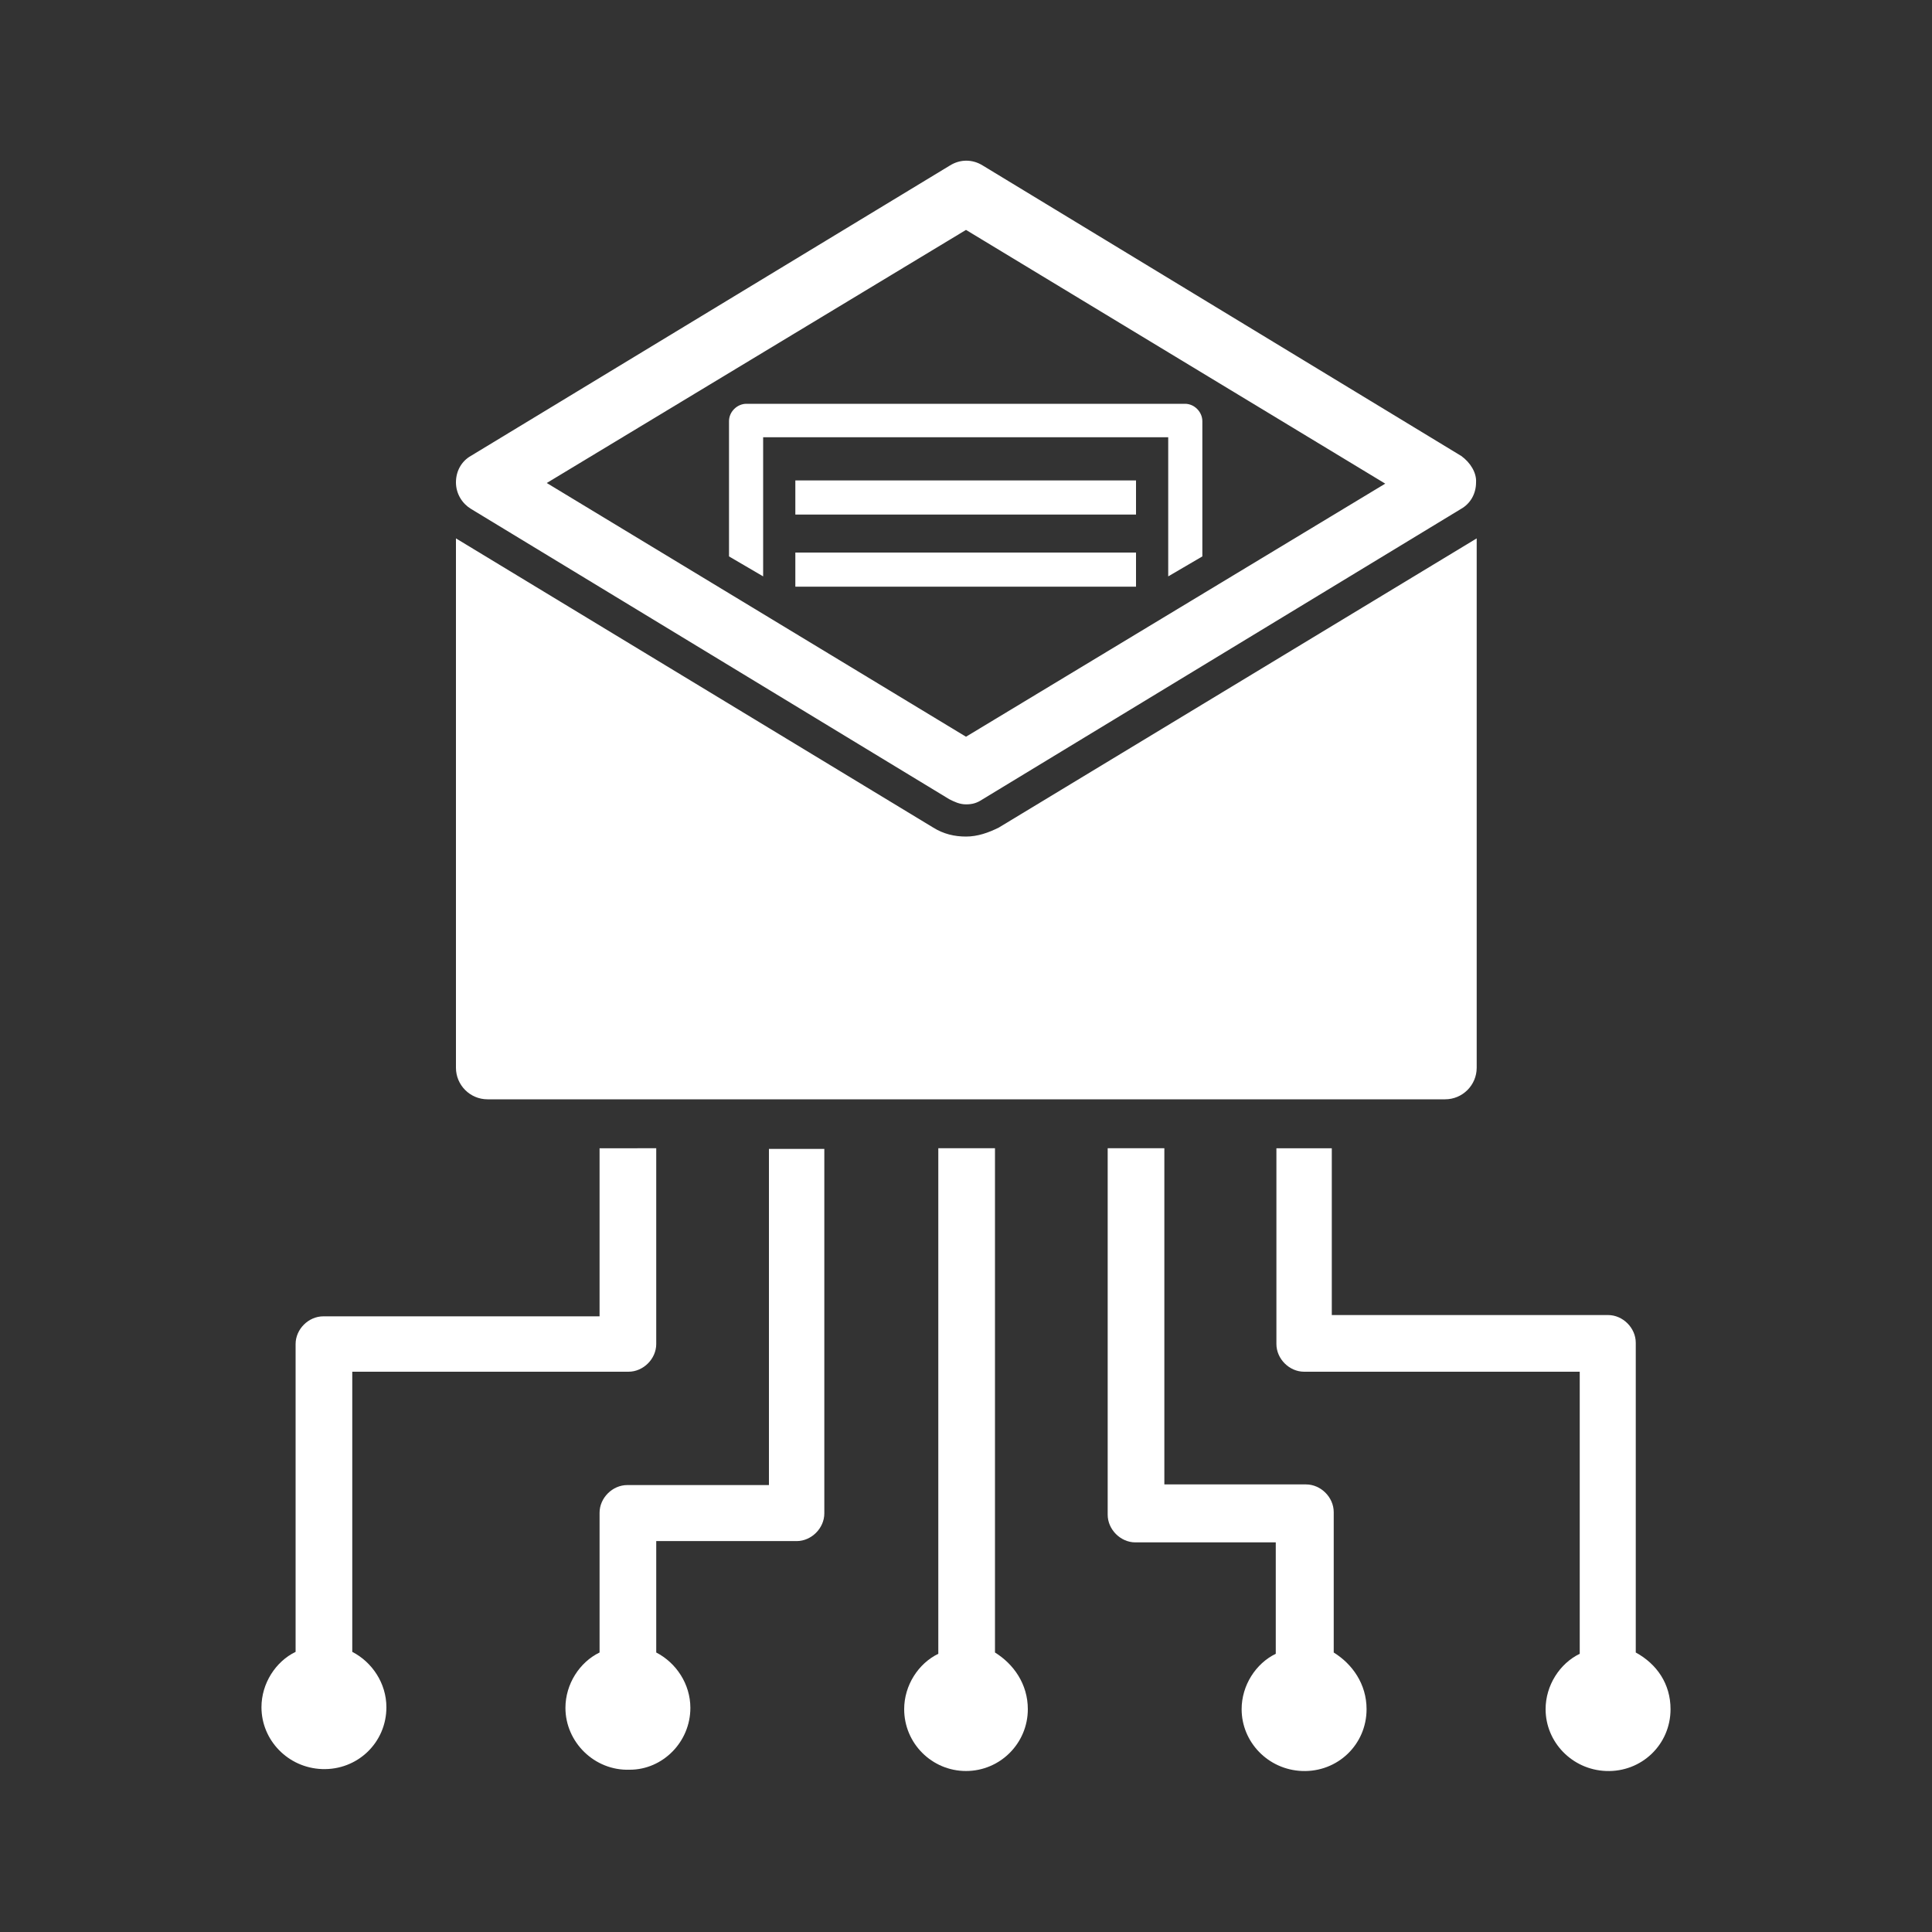
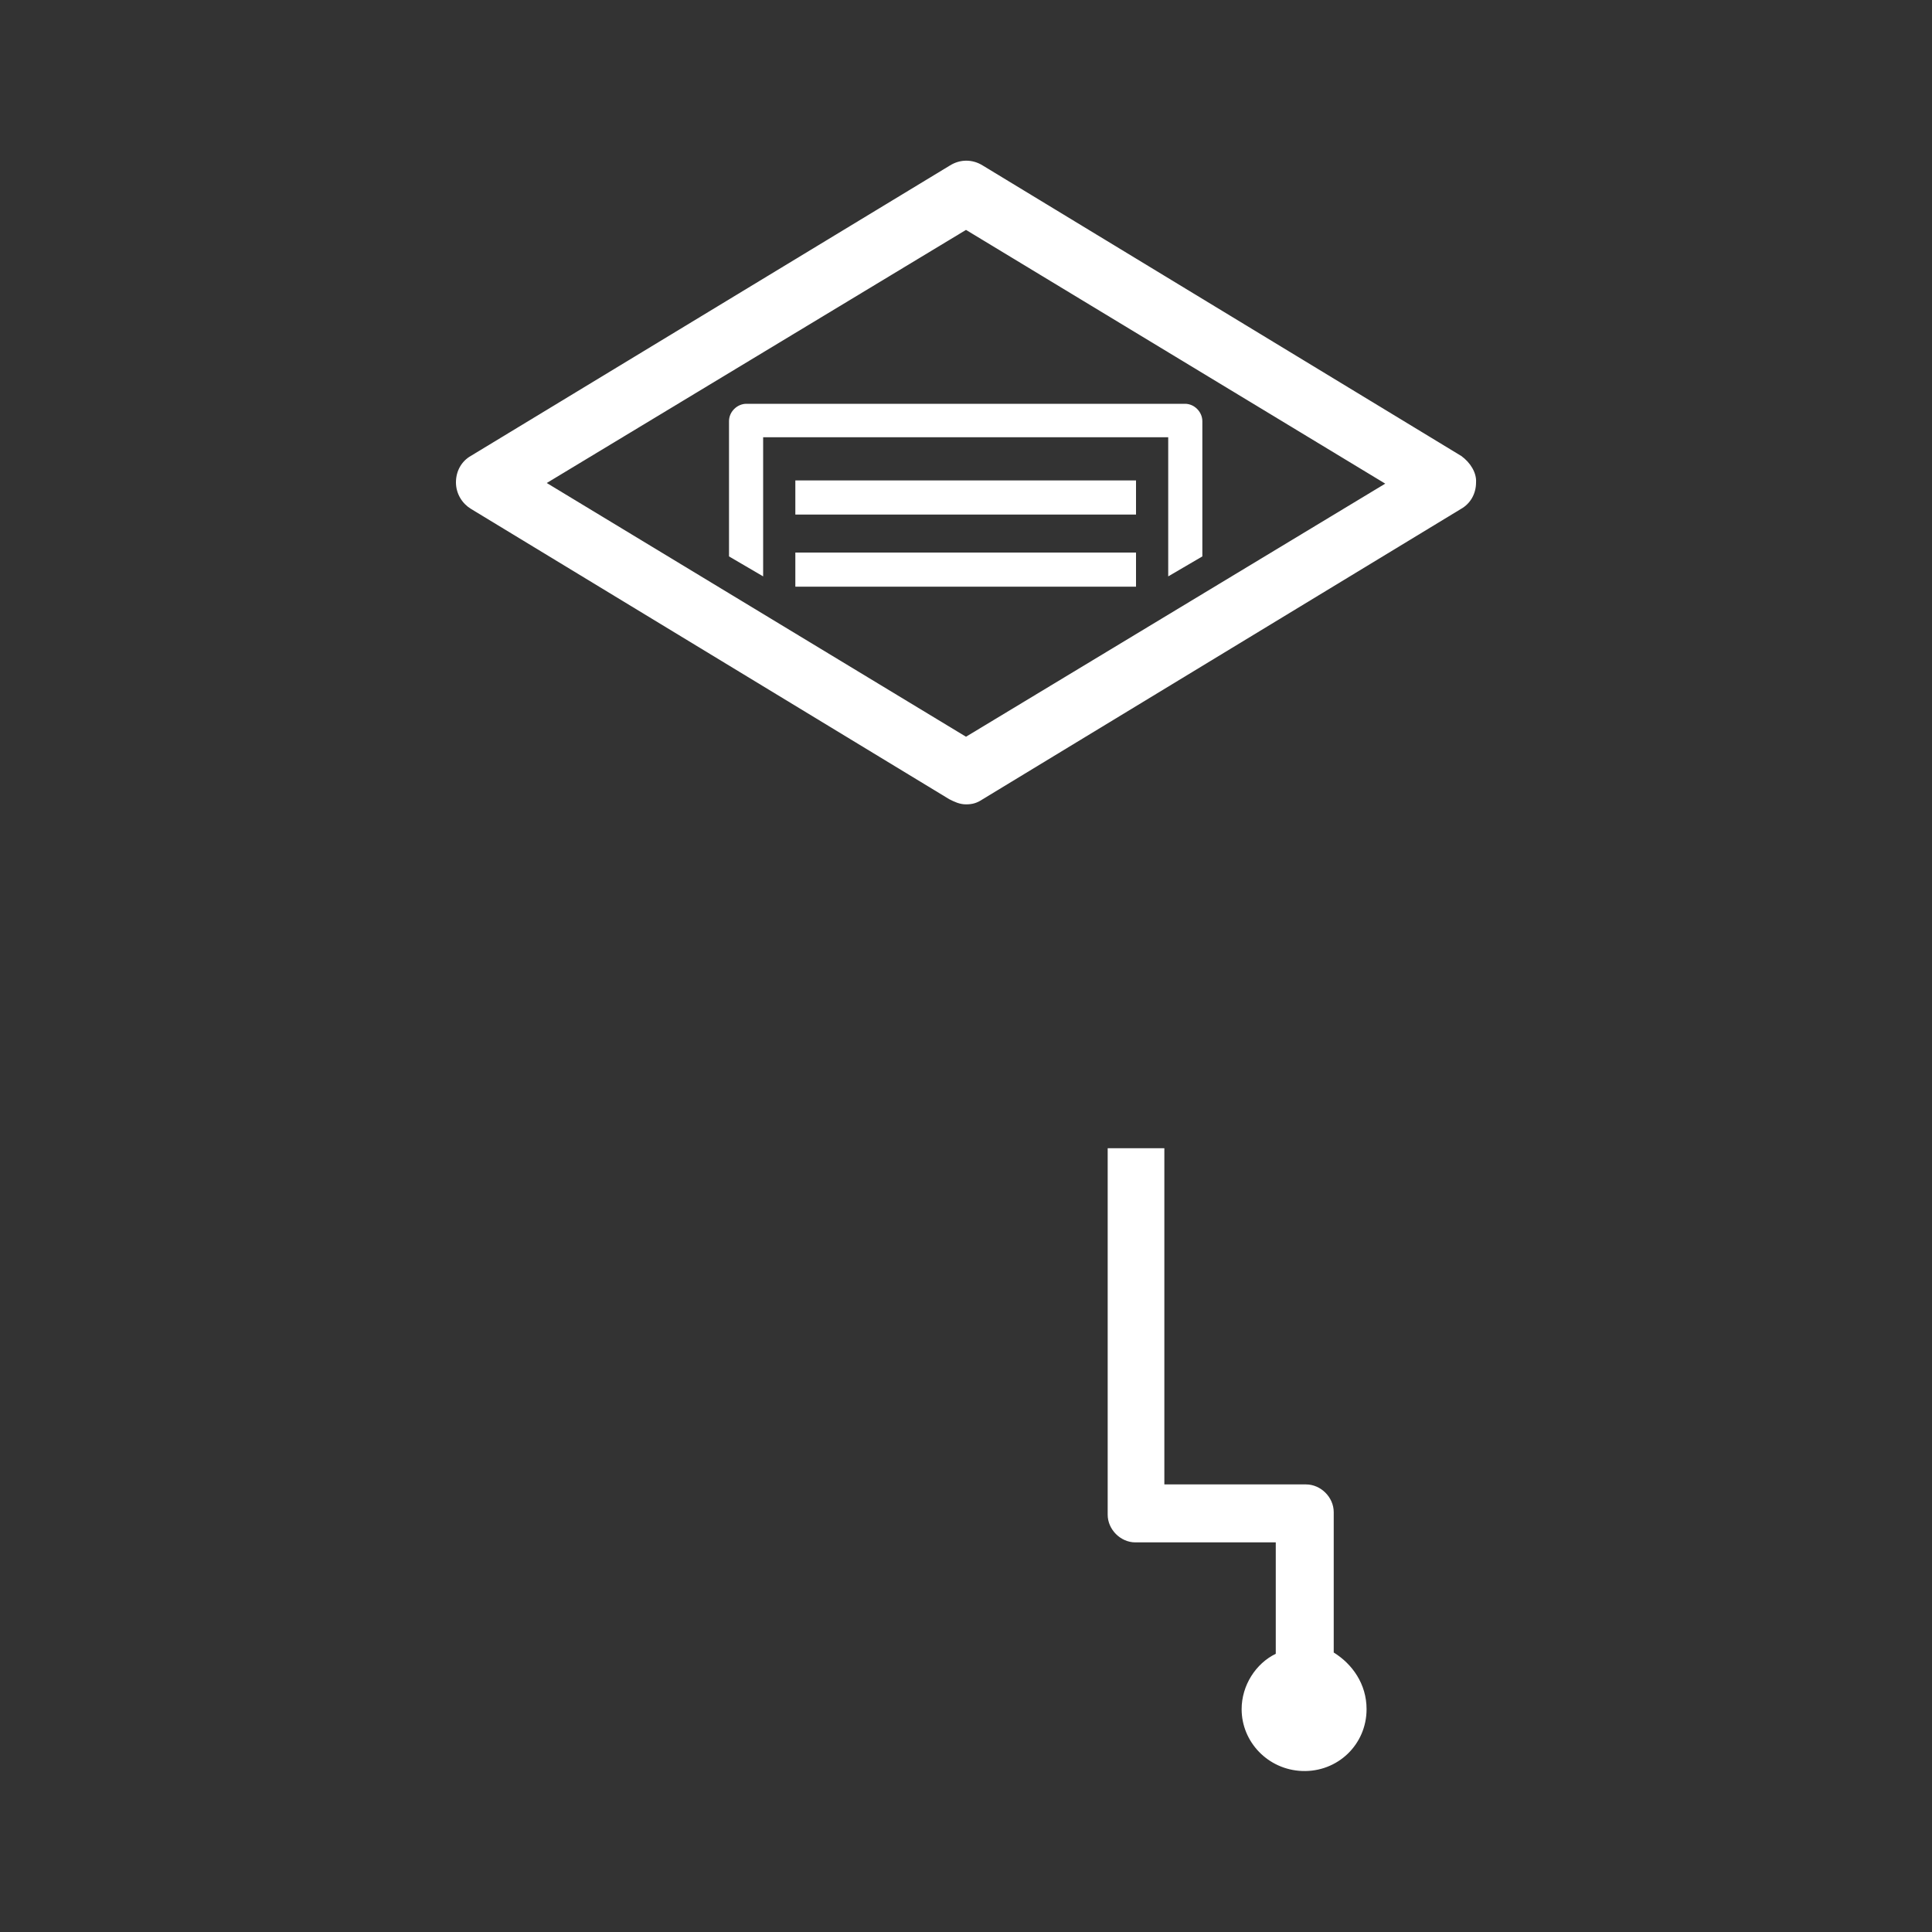
<svg xmlns="http://www.w3.org/2000/svg" id="Calque_1" x="0px" y="0px" viewBox="0 0 300 300" style="enable-background:new 0 0 300 300;" xml:space="preserve">
  <rect x="0" y="0" width="300" height="300" fill="#333333" stroke="none" />
  <style type="text/css">	.st0{fill:#FFFFFF;}</style>
  <g>
-     <path class="st0" d="M101.9,178.3v30.4c0,2.3-2,4.3-4.3,4.3H54.7v43.5c3.1,1.6,5.3,4.9,5.3,8.6c0,5.5-4.5,9.8-10,9.6  c-5.3-0.2-9.4-4.5-9.4-9.6c0-3.7,2.2-7.1,5.3-8.6v-47.8c0-2.3,2-4.3,4.3-4.3h42.9v-26.1H101.9z" />
-     <path class="st0" d="M128,178.3V235c0,2.3-2,4.3-4.3,4.3h-21.8v17.3c3.1,1.6,5.3,4.9,5.3,8.6c0,5.3-4.3,9.6-9.4,9.6  c-5.5,0.2-10-4.3-10-9.6c0-3.7,2.2-7.1,5.3-8.6v-21.7c0-2.3,2-4.3,4.3-4.3h22v-52.2H128z" />
-     <path class="st0" d="M259.4,265.4c0,5.5-4.5,9.8-10,9.6c-5.3-0.2-9.4-4.5-9.4-9.6c0-3.7,2.2-7.1,5.3-8.6V213h-42.8  c-2.3,0-4.3-2-4.3-4.3v-30.4h8.6v25.9h42.9c2.3,0,4.3,2,4.3,4.3v48.1C257.3,258.4,259.4,261.5,259.4,265.4L259.4,265.4z" />
-     <path class="st0" d="M159.6,265.4c0,5.3-4.3,9.6-9.6,9.6c-5.3,0-9.6-4.3-9.6-9.6c0-3.7,2.2-7.1,5.3-8.6v-78.5h8.8v78.3  C157.4,258.4,159.6,261.5,159.6,265.4L159.6,265.4z" />
    <path class="st0" d="M212.2,265.4c0,5.5-4.5,9.8-10,9.6c-5.3-0.2-9.4-4.5-9.4-9.6c0-3.7,2.2-7.1,5.3-8.6v-17.3h-21.8  c-2.3,0-4.3-2-4.3-4.3v-56.9h8.8v52.2h22c2.3,0,4.3,2,4.3,4.3v21.8C210,258.4,212.2,261.5,212.2,265.4L212.2,265.4z" />
-     <path class="st0" d="M229.3,83.6v82.2c0,2.7-2.2,4.9-4.9,4.9H75.7c-2.7,0-4.9-2.2-4.9-4.9V83.6l74.1,44.9c1.6,1,3.3,1.4,5.1,1.4  c1.8,0,3.5-0.6,5.1-1.4L229.3,83.6z" />
    <path class="st0" d="M226.9,70.8l-74.3-45.1c-1.6-1-3.5-1-5.1,0L73.1,70.8c-1.4,0.8-2.3,2.3-2.3,4.1s1,3.3,2.3,4.1l74.3,45.1  c0.8,0.4,1.6,0.8,2.6,0.8c1,0,1.7-0.2,2.6-0.8l74.3-45.1c1.4-0.8,2.3-2.3,2.3-4.1C229.3,73.4,228.3,71.8,226.9,70.8z M150,114.4  L84.9,75L150,35.7l65.1,39.4L150,114.4z" />
    <path class="st0" d="M181.4,89.5l5.3-3.1v-21c0-1.4-1.2-2.7-2.7-2.7h-68.1c-1.4,0-2.7,1.2-2.7,2.7v21l5.3,3.1V67.9h62.9V89.5z" />
    <path class="st0" d="M123.5,74.6h52.9v5.3h-52.9V74.6z" />
    <path class="st0" d="M123.5,85.8h52.9v5.3h-52.9V85.8z" />
  </g>
</svg>